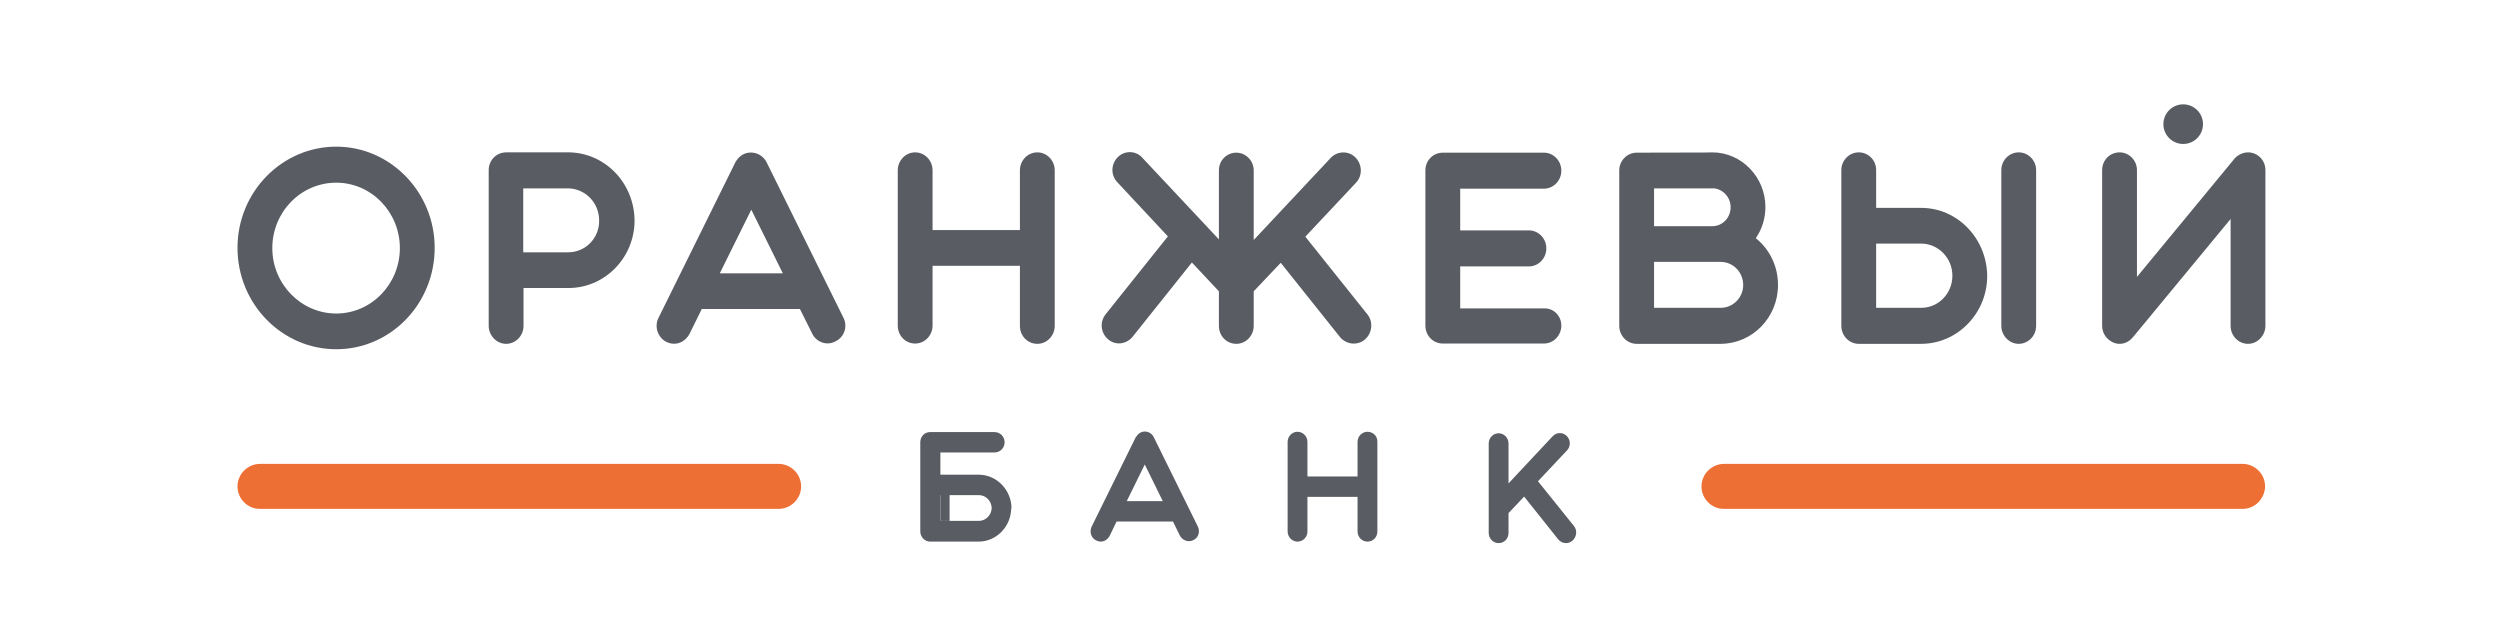
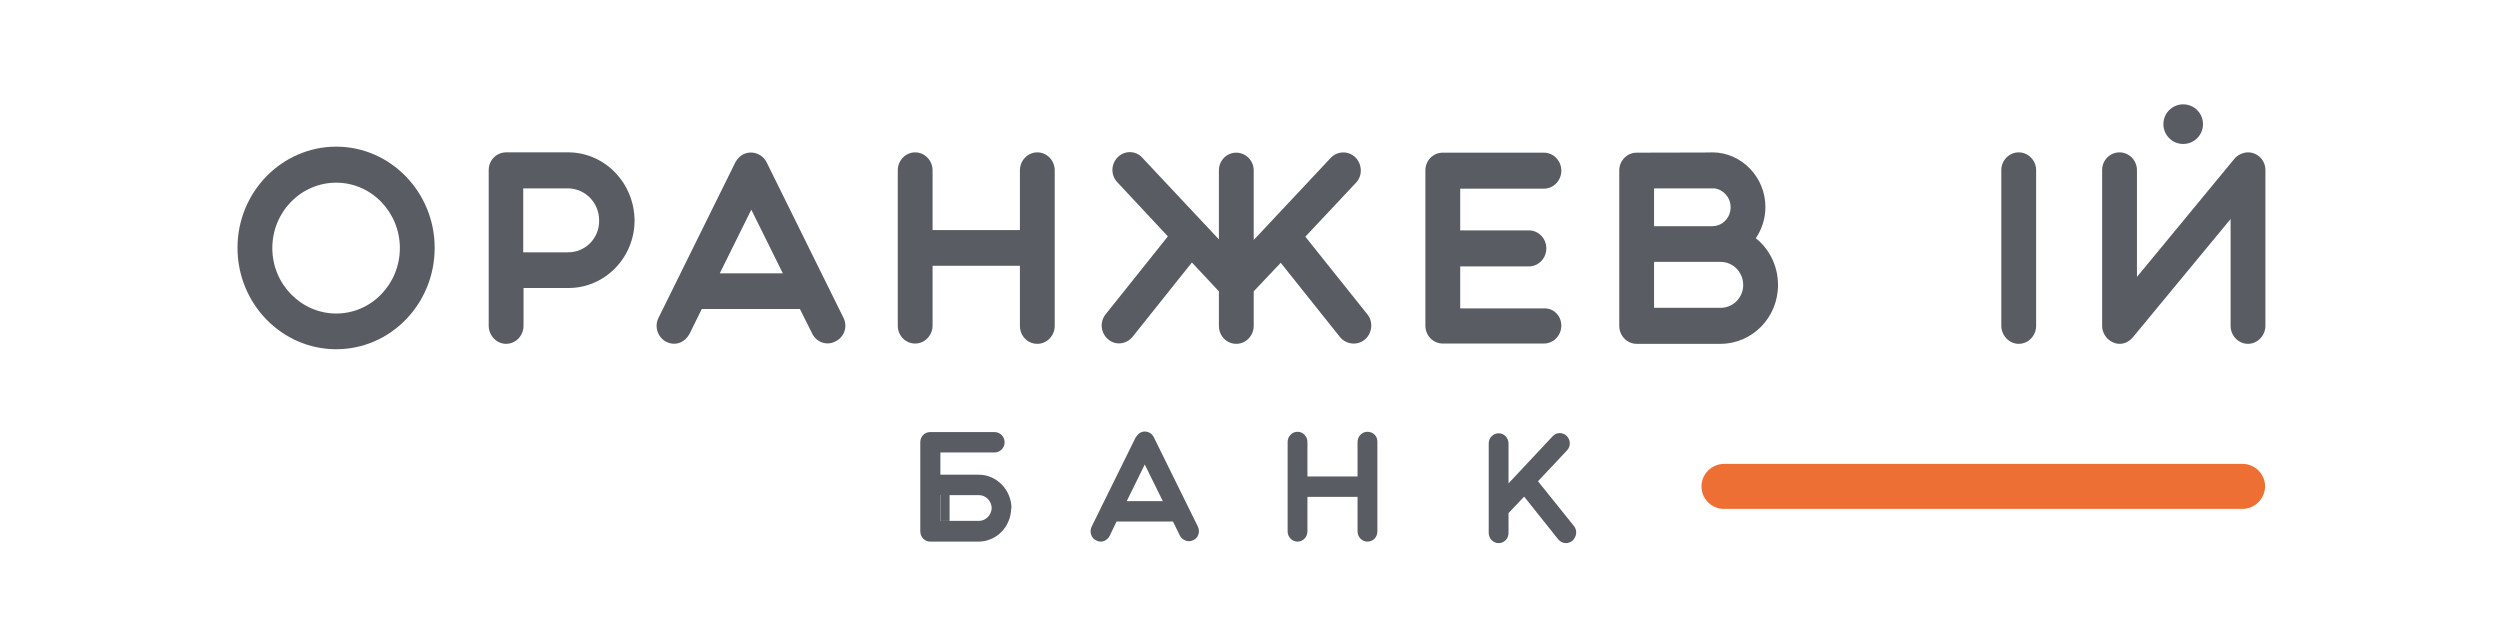
<svg xmlns="http://www.w3.org/2000/svg" width="200" height="50" viewBox="0 0 200 50" fill="none">
  <g clip-path="url(#clip0_6_16789)">
    <g clip-path="url(#clip1_6_16789)">
      <path d="M179.409 40.712H137.92C136.912 40.712 136.119 39.896 136.119 38.911C136.119 37.927 136.936 37.111 137.92 37.111H179.409C180.393 37.111 181.209 37.927 181.209 38.911C181.186 39.896 180.393 40.712 179.409 40.712Z" fill="#ED6F34" />
-       <path d="M62.289 40.712H20.801C19.792 40.712 19 39.896 19 38.911C19 37.927 19.816 37.111 20.801 37.111H62.289C63.274 37.111 64.09 37.927 64.09 38.911C64.09 39.896 63.274 40.712 62.289 40.712Z" fill="#ED6F34" />
      <path d="M174.655 11.517C175.531 11.517 176.24 10.807 176.24 9.932C176.24 9.057 175.531 8.347 174.655 8.347C173.78 8.347 173.071 9.057 173.071 9.932C173.071 10.807 173.78 11.517 174.655 11.517Z" fill="#595C62" />
      <path d="M181.233 13.605V26.066C181.233 26.835 180.609 27.507 179.841 27.507C179.072 27.507 178.448 26.859 178.448 26.066V17.519L170.693 26.907C170.405 27.267 170.045 27.507 169.564 27.507C168.868 27.507 168.171 26.883 168.171 26.066V13.605C168.171 12.813 168.796 12.189 169.564 12.189C170.333 12.189 170.956 12.837 170.956 13.605V22.153L178.76 12.693C178.976 12.429 179.408 12.189 179.841 12.189C180.609 12.189 181.233 12.813 181.233 13.605Z" fill="#595C62" />
-       <path d="M153.694 16.631H150.092V13.605C150.092 12.813 149.469 12.189 148.7 12.189C147.931 12.189 147.307 12.837 147.307 13.605V26.066C147.307 26.859 147.931 27.507 148.7 27.507H153.694C156.599 27.507 158.976 25.058 158.976 22.081C158.952 19.079 156.599 16.631 153.694 16.631ZM153.694 24.626H150.092V19.488H153.694C155.062 19.488 156.191 20.64 156.191 22.057C156.191 23.497 155.062 24.626 153.694 24.626Z" fill="#595C62" />
      <path d="M161.497 12.189C160.729 12.189 160.105 12.837 160.105 13.605V26.066C160.105 26.835 160.729 27.507 161.497 27.507C162.265 27.507 162.89 26.859 162.89 26.066V13.605C162.89 12.837 162.265 12.189 161.497 12.189Z" fill="#595C62" />
      <path d="M140.464 19.055C140.945 18.359 141.233 17.495 141.233 16.558C141.233 14.158 139.312 12.189 136.983 12.189C136.983 12.189 137.296 12.213 130.933 12.213C130.165 12.213 129.54 12.861 129.54 13.629V26.066C129.54 26.859 130.165 27.507 130.933 27.507H137.656H137.679C140.201 27.483 142.241 25.394 142.241 22.801C142.241 21.264 141.545 19.92 140.464 19.055ZM132.325 15.07C132.517 15.07 136.983 15.07 137.151 15.07C137.031 15.046 137.031 15.07 137.151 15.07C137.872 15.166 138.448 15.79 138.448 16.582C138.448 17.423 137.799 18.095 136.983 18.095H132.325V15.07ZM137.656 24.626H132.325V20.952H137.656C138.64 20.952 139.456 21.768 139.456 22.801C139.456 23.809 138.64 24.626 137.656 24.626Z" fill="#595C62" />
      <path d="M124.907 26.042C124.907 26.834 124.283 27.483 123.514 27.483H115.423C114.655 27.483 114.031 26.858 114.031 26.042V13.629C114.031 12.837 114.655 12.213 115.423 12.213C115.567 12.213 115.567 12.213 115.423 12.213H123.514C124.283 12.213 124.907 12.861 124.907 13.653C124.907 14.446 124.283 15.094 123.514 15.094H116.816V18.431H122.314C123.082 18.431 123.707 19.079 123.707 19.872C123.707 20.664 123.082 21.312 122.314 21.312H116.816V24.674H123.514C124.283 24.626 124.907 25.274 124.907 26.042Z" fill="#595C62" />
      <path d="M109.18 27.171C108.604 27.651 107.716 27.579 107.211 26.979L102.458 21.024L100.297 23.305V26.066C100.297 26.858 99.672 27.507 98.904 27.507C98.136 27.507 97.512 26.883 97.512 26.066V23.305L95.351 21L90.597 26.955C90.093 27.555 89.228 27.651 88.652 27.147C88.052 26.642 87.956 25.754 88.46 25.13L93.43 18.911L89.396 14.59C88.844 14.014 88.868 13.125 89.42 12.573C89.972 12.021 90.861 12.045 91.365 12.597L97.512 19.151V13.629C97.512 12.837 98.136 12.213 98.904 12.213C99.672 12.213 100.297 12.861 100.297 13.629V19.2L106.467 12.621C106.995 12.069 107.884 12.045 108.436 12.597C108.988 13.149 109.012 14.062 108.484 14.614L104.426 18.935L109.396 25.154C109.876 25.754 109.781 26.666 109.18 27.171Z" fill="#595C62" />
      <path d="M84.378 13.629V26.066C84.378 26.859 83.754 27.507 82.986 27.507C82.217 27.507 81.593 26.883 81.593 26.066V21.264H74.606V26.042C74.606 26.835 73.982 27.483 73.214 27.483C72.445 27.483 71.821 26.859 71.821 26.042V13.629C71.821 12.837 72.445 12.189 73.214 12.189C73.982 12.189 74.606 12.837 74.606 13.629V18.407H81.593V13.629C81.593 12.837 82.217 12.189 82.986 12.189C83.754 12.189 84.378 12.837 84.378 13.629Z" fill="#595C62" />
      <path d="M67.475 25.418L61.328 12.981C60.848 12.021 59.432 11.877 58.855 12.957C58.976 12.693 58.904 12.813 58.831 12.981L52.685 25.418C52.325 26.114 52.613 26.979 53.285 27.339C54.102 27.747 54.846 27.315 55.158 26.715L56.142 24.722H63.994L64.978 26.691C65.29 27.339 66.106 27.699 66.827 27.315C67.547 26.979 67.835 26.114 67.475 25.418ZM57.583 21.864L60.104 16.774L62.625 21.864H57.583Z" fill="#595C62" />
      <path d="M45.579 12.189C44.955 12.189 47.644 12.189 40.489 12.189C39.721 12.189 39.096 12.813 39.096 13.605V26.066C39.096 26.835 39.721 27.507 40.489 27.507C41.257 27.507 41.882 26.859 41.882 26.066V23.041H45.483C48.388 23.041 50.765 20.616 50.765 17.639C50.741 14.662 48.436 12.261 45.579 12.189ZM45.459 20.184H41.858V15.07H45.387C45.411 15.07 45.411 15.07 45.435 15.07H45.459C46.828 15.094 47.932 16.222 47.932 17.639C47.956 19.032 46.852 20.184 45.459 20.184Z" fill="#595C62" />
      <path d="M26.899 11.732C22.553 11.732 19 15.358 19 19.824C19 24.314 22.553 27.939 26.899 27.939C31.245 27.939 34.774 24.314 34.774 19.824C34.774 15.382 31.245 11.732 26.899 11.732ZM26.899 25.082C24.09 25.082 21.785 22.729 21.785 19.848C21.785 16.967 24.066 14.614 26.899 14.614C29.708 14.614 31.989 16.967 31.989 19.848C31.989 22.729 29.708 25.082 26.899 25.082Z" fill="#595C62" />
      <path d="M95.831 42.129L92.302 34.974C92.038 34.422 91.221 34.326 90.885 34.974C90.957 34.83 90.909 34.902 90.861 34.974L87.332 42.129C87.14 42.537 87.284 43.041 87.692 43.233C88.148 43.473 88.58 43.233 88.772 42.873L89.325 41.721H93.838L94.391 42.849C94.583 43.209 95.039 43.425 95.471 43.209C95.879 43.017 96.023 42.537 95.831 42.129ZM90.141 40.088L91.582 37.159L93.022 40.088H90.141Z" fill="#595C62" />
      <path d="M75.967 39.56H75.231V41.673H75.967V39.56Z" fill="#595C62" />
      <path d="M125.916 42.081L123.059 38.527L123.035 38.503L125.363 36.03C125.676 35.694 125.651 35.19 125.34 34.878C125.028 34.566 124.523 34.566 124.211 34.902L120.682 38.671V35.478C120.682 35.022 120.321 34.662 119.89 34.662C119.457 34.662 119.097 35.022 119.097 35.478V42.633C119.097 43.089 119.457 43.449 119.89 43.449C120.346 43.449 120.682 43.089 120.682 42.633V41.048L121.93 39.728L124.667 43.161C124.835 43.353 125.052 43.449 125.292 43.449C125.46 43.449 125.651 43.377 125.796 43.257C126.132 42.945 126.204 42.441 125.916 42.081Z" fill="#595C62" />
      <path d="M109.397 34.542C108.965 34.542 108.604 34.902 108.604 35.358V38.119H104.595V35.358C104.595 34.902 104.235 34.542 103.803 34.542C103.37 34.542 103.01 34.902 103.01 35.358V42.513C103.01 42.969 103.37 43.329 103.803 43.329C104.235 43.329 104.595 42.969 104.595 42.513V39.752H104.571H104.595H108.604V42.513C108.604 42.969 108.965 43.329 109.397 43.329C109.853 43.329 110.19 42.969 110.19 42.513V35.358C110.213 34.902 109.853 34.542 109.397 34.542Z" fill="#595C62" />
      <path d="M80.921 40.64C80.897 39.175 79.721 37.975 78.305 37.975H75.231V36.198C75.231 36.198 79.529 36.198 79.553 36.198C80.009 36.198 80.369 35.838 80.369 35.382C80.369 34.926 80.009 34.566 79.553 34.566H74.415C73.959 34.566 73.623 34.926 73.623 35.382C73.623 35.574 73.623 35.67 73.623 35.67V42.513C73.623 42.969 73.983 43.329 74.415 43.329H78.28C79.721 43.329 80.873 42.129 80.897 40.664C80.921 40.664 80.921 40.64 80.921 40.64ZM78.305 41.672H75.231V39.608H78.305C78.857 39.608 79.313 40.064 79.337 40.64C79.313 41.216 78.857 41.672 78.305 41.672Z" fill="#595C62" />
    </g>
  </g>
  <defs>
    <clipPath id="clip0_6_16789">
      <rect width="200" height="50" fill="white" />
    </clipPath>
    <clipPath id="clip1_6_16789">
      <rect width="162.5" height="65" fill="white" transform="translate(19 -7)" />
    </clipPath>
  </defs>
</svg>